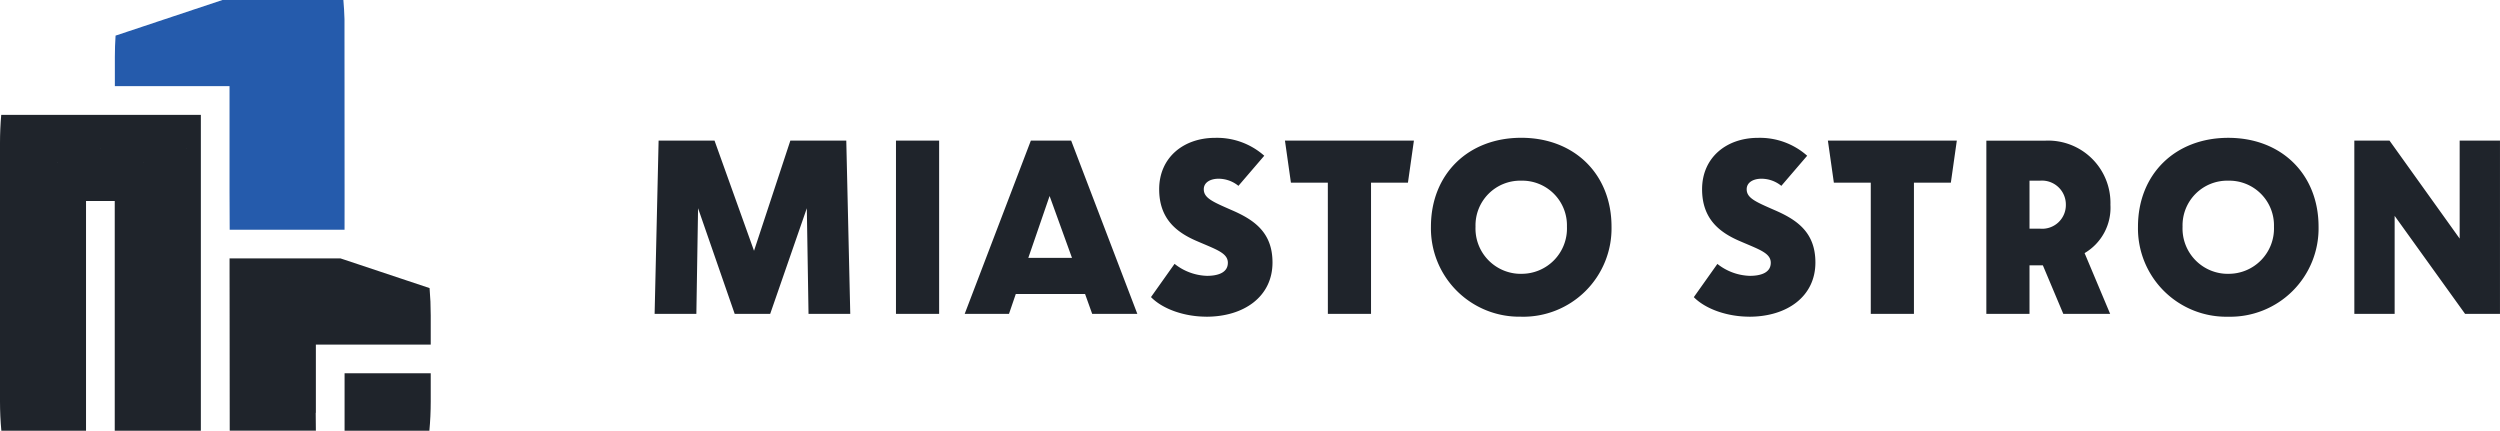
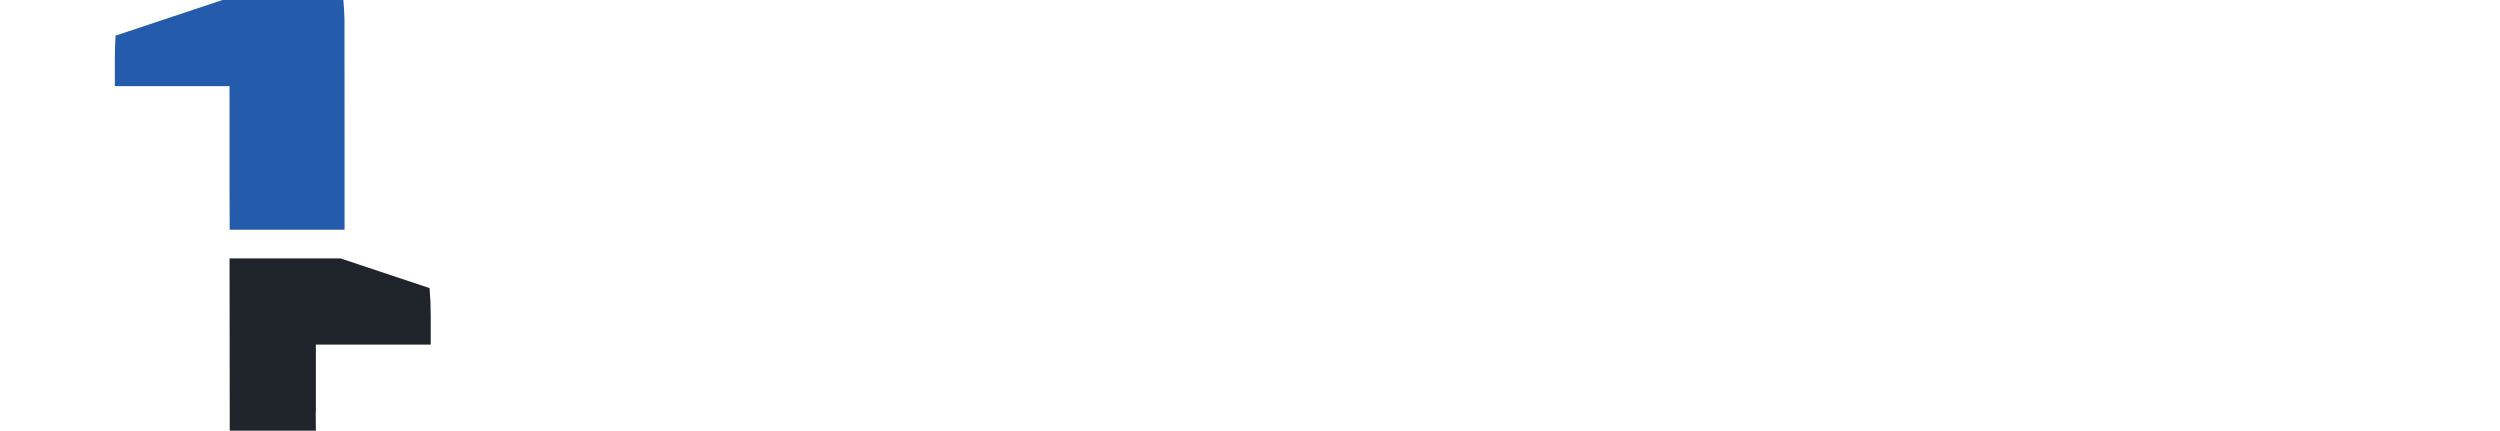
<svg xmlns="http://www.w3.org/2000/svg" width="351" height="60.474" viewBox="0 0 351 60.474">
  <g id="miasto-stron" transform="translate(-406.001 -272.754)">
    <g id="Group_514" data-name="Group 514" transform="translate(406.001 272.754)">
-       <path id="Path_862" data-name="Path 862" d="M.174,288Q0,289.957,0,291.954v36.284q0,2.076.19,4.11H12.078V300.095H16.11v32.252H28.2V288Zm26.009,4.681v.022l-.033-.011ZM20.135,294.7v.022l-.033-.011Zm-6.047-2.016v.022l-.033-.011ZM8.046,294.7v.028l-.039-.011ZM8.039,306.82ZM8.039,302.788Z" transform="translate(0 -271.874)" fill="#1f242b" />
      <path id="Path_863" data-name="Path 863" d="M320.252,28.574h0V25.925l-.006-12.1V12.2l-.006-7.011V2.682c-.028-.9-.078-1.8-.157-2.682H303.1l-3.981,1.327h0l-3.074,1.025-.985.329-1.03.342-1.993.666-.017.006L290,4.367,288.1,5Q288,6.478,288,7.99v4.1h16.1V22.846h0v4.031h0l.022,5.375h16.126ZM304.1,2.688V2.682h.017ZM310.151,24.867ZM316.2,2.688V2.682h.017Z" transform="translate(-271.874)" fill="#255bac" />
-       <path id="Path_864" data-name="Path 864" d="M876.095,936v3.954q0,2.076-.19,4.11H864V936Z" transform="translate(-815.621 -883.59)" fill="#1f242b" />
      <path id="Path_865" data-name="Path 865" d="M583.663,647.9H575.6v.179l.017.006H575.6V649.8l.006,4,.017,18.287h12.095l-.022-2.509h.022V660h16.126V655.89q0-1.932-.162-3.819l-3.2-1.069-6.73-2.245-2.016-.672h0l-.566-.185h-7.5m.011,10.941Zm0-8.058h-.006v-.006h.006Zm4.02-2.693v-.006l.017.006Z" transform="translate(-543.37 -611.621)" fill="#1f242b" />
    </g>
-     <path id="Path_923" data-name="Path 923" d="M7.5-50.3h5.861l.239-14.83L18.743-50.3h4.983l5.143-14.83.239,14.83h5.86L34.41-74.623H26.557l-5.1,15.468L15.912-74.623H8.06Zm33.886,0h6.06V-74.623H41.387ZM66.1-58.159H59.965l2.99-8.691ZM68.935-50.3h6.338L65.984-74.623H60.323L51.035-50.3h6.219l.955-2.791h9.727Zm16.025.4c5.3,0,9.291-2.831,9.291-7.614,0-4.266-2.631-6.02-5.781-7.375-2.631-1.156-3.867-1.674-3.867-2.91,0-.955.917-1.475,2.073-1.475a4.425,4.425,0,0,1,2.791,1l3.627-4.227a10,10,0,0,0-6.9-2.512c-4.465,0-7.854,2.791-7.854,7.215,0,4.146,2.432,6.02,5.143,7.215,2.831,1.236,4.5,1.713,4.5,3.11,0,1.355-1.316,1.834-2.95,1.834A7.674,7.674,0,0,1,80.5-57.323l-3.309,4.666C78.861-50.943,81.931-49.906,84.959-49.906Zm17.064-.4h6.06V-68.722h5.183l.837-5.9H96l.837,5.9h5.183Zm27.149.4A12.4,12.4,0,0,0,141.85-62.544c0-7.335-5.183-12.478-12.677-12.478s-12.677,5.143-12.677,12.478a12.4,12.4,0,0,0,12.678,12.638Zm0-6.02a6.363,6.363,0,0,1-6.418-6.618A6.276,6.276,0,0,1,129.172-69a6.277,6.277,0,0,1,6.418,6.458,6.362,6.362,0,0,1-6.418,6.618Zm32.013,6.02c5.3,0,9.289-2.831,9.289-7.614,0-4.266-2.631-6.02-5.781-7.375-2.631-1.156-3.867-1.674-3.867-2.91,0-.955.917-1.475,2.073-1.475a4.425,4.425,0,0,1,2.791,1l3.628-4.227a10,10,0,0,0-6.9-2.512c-4.465,0-7.854,2.791-7.854,7.215,0,4.146,2.432,6.02,5.143,7.215,2.831,1.236,4.5,1.713,4.5,3.11,0,1.355-1.316,1.834-2.95,1.834a7.674,7.674,0,0,1-4.545-1.674l-3.309,4.666C155.086-50.943,158.155-49.906,161.185-49.906Zm17.063-.4h6.06V-68.722h5.183l.837-5.9h-18.1l.837,5.9h5.183Zm16.226,0h6.06v-6.817h1.874l2.87,6.817h6.578l-3.588-8.531a7.385,7.385,0,0,0,3.628-6.777,8.752,8.752,0,0,0-9.169-9.01h-8.252Zm6.06-18.7h1.475a3.354,3.354,0,0,1,3.628,3.389,3.323,3.323,0,0,1-3.628,3.349h-1.475Zm27.906,19.1a12.4,12.4,0,0,0,12.677-12.638c0-7.335-5.183-12.478-12.677-12.478s-12.677,5.143-12.677,12.478a12.4,12.4,0,0,0,12.677,12.638Zm0-6.02a6.363,6.363,0,0,1-6.418-6.618A6.276,6.276,0,0,1,228.439-69a6.277,6.277,0,0,1,6.418,6.458,6.363,6.363,0,0,1-6.418,6.618Zm17.7,5.621H251.8V-64.059L261.689-50.3h4.9V-74.623h-5.661v13.754l-9.847-13.754h-4.942Z" transform="translate(490.409 367.121)" fill="#1f242b" />
  </g>
</svg>